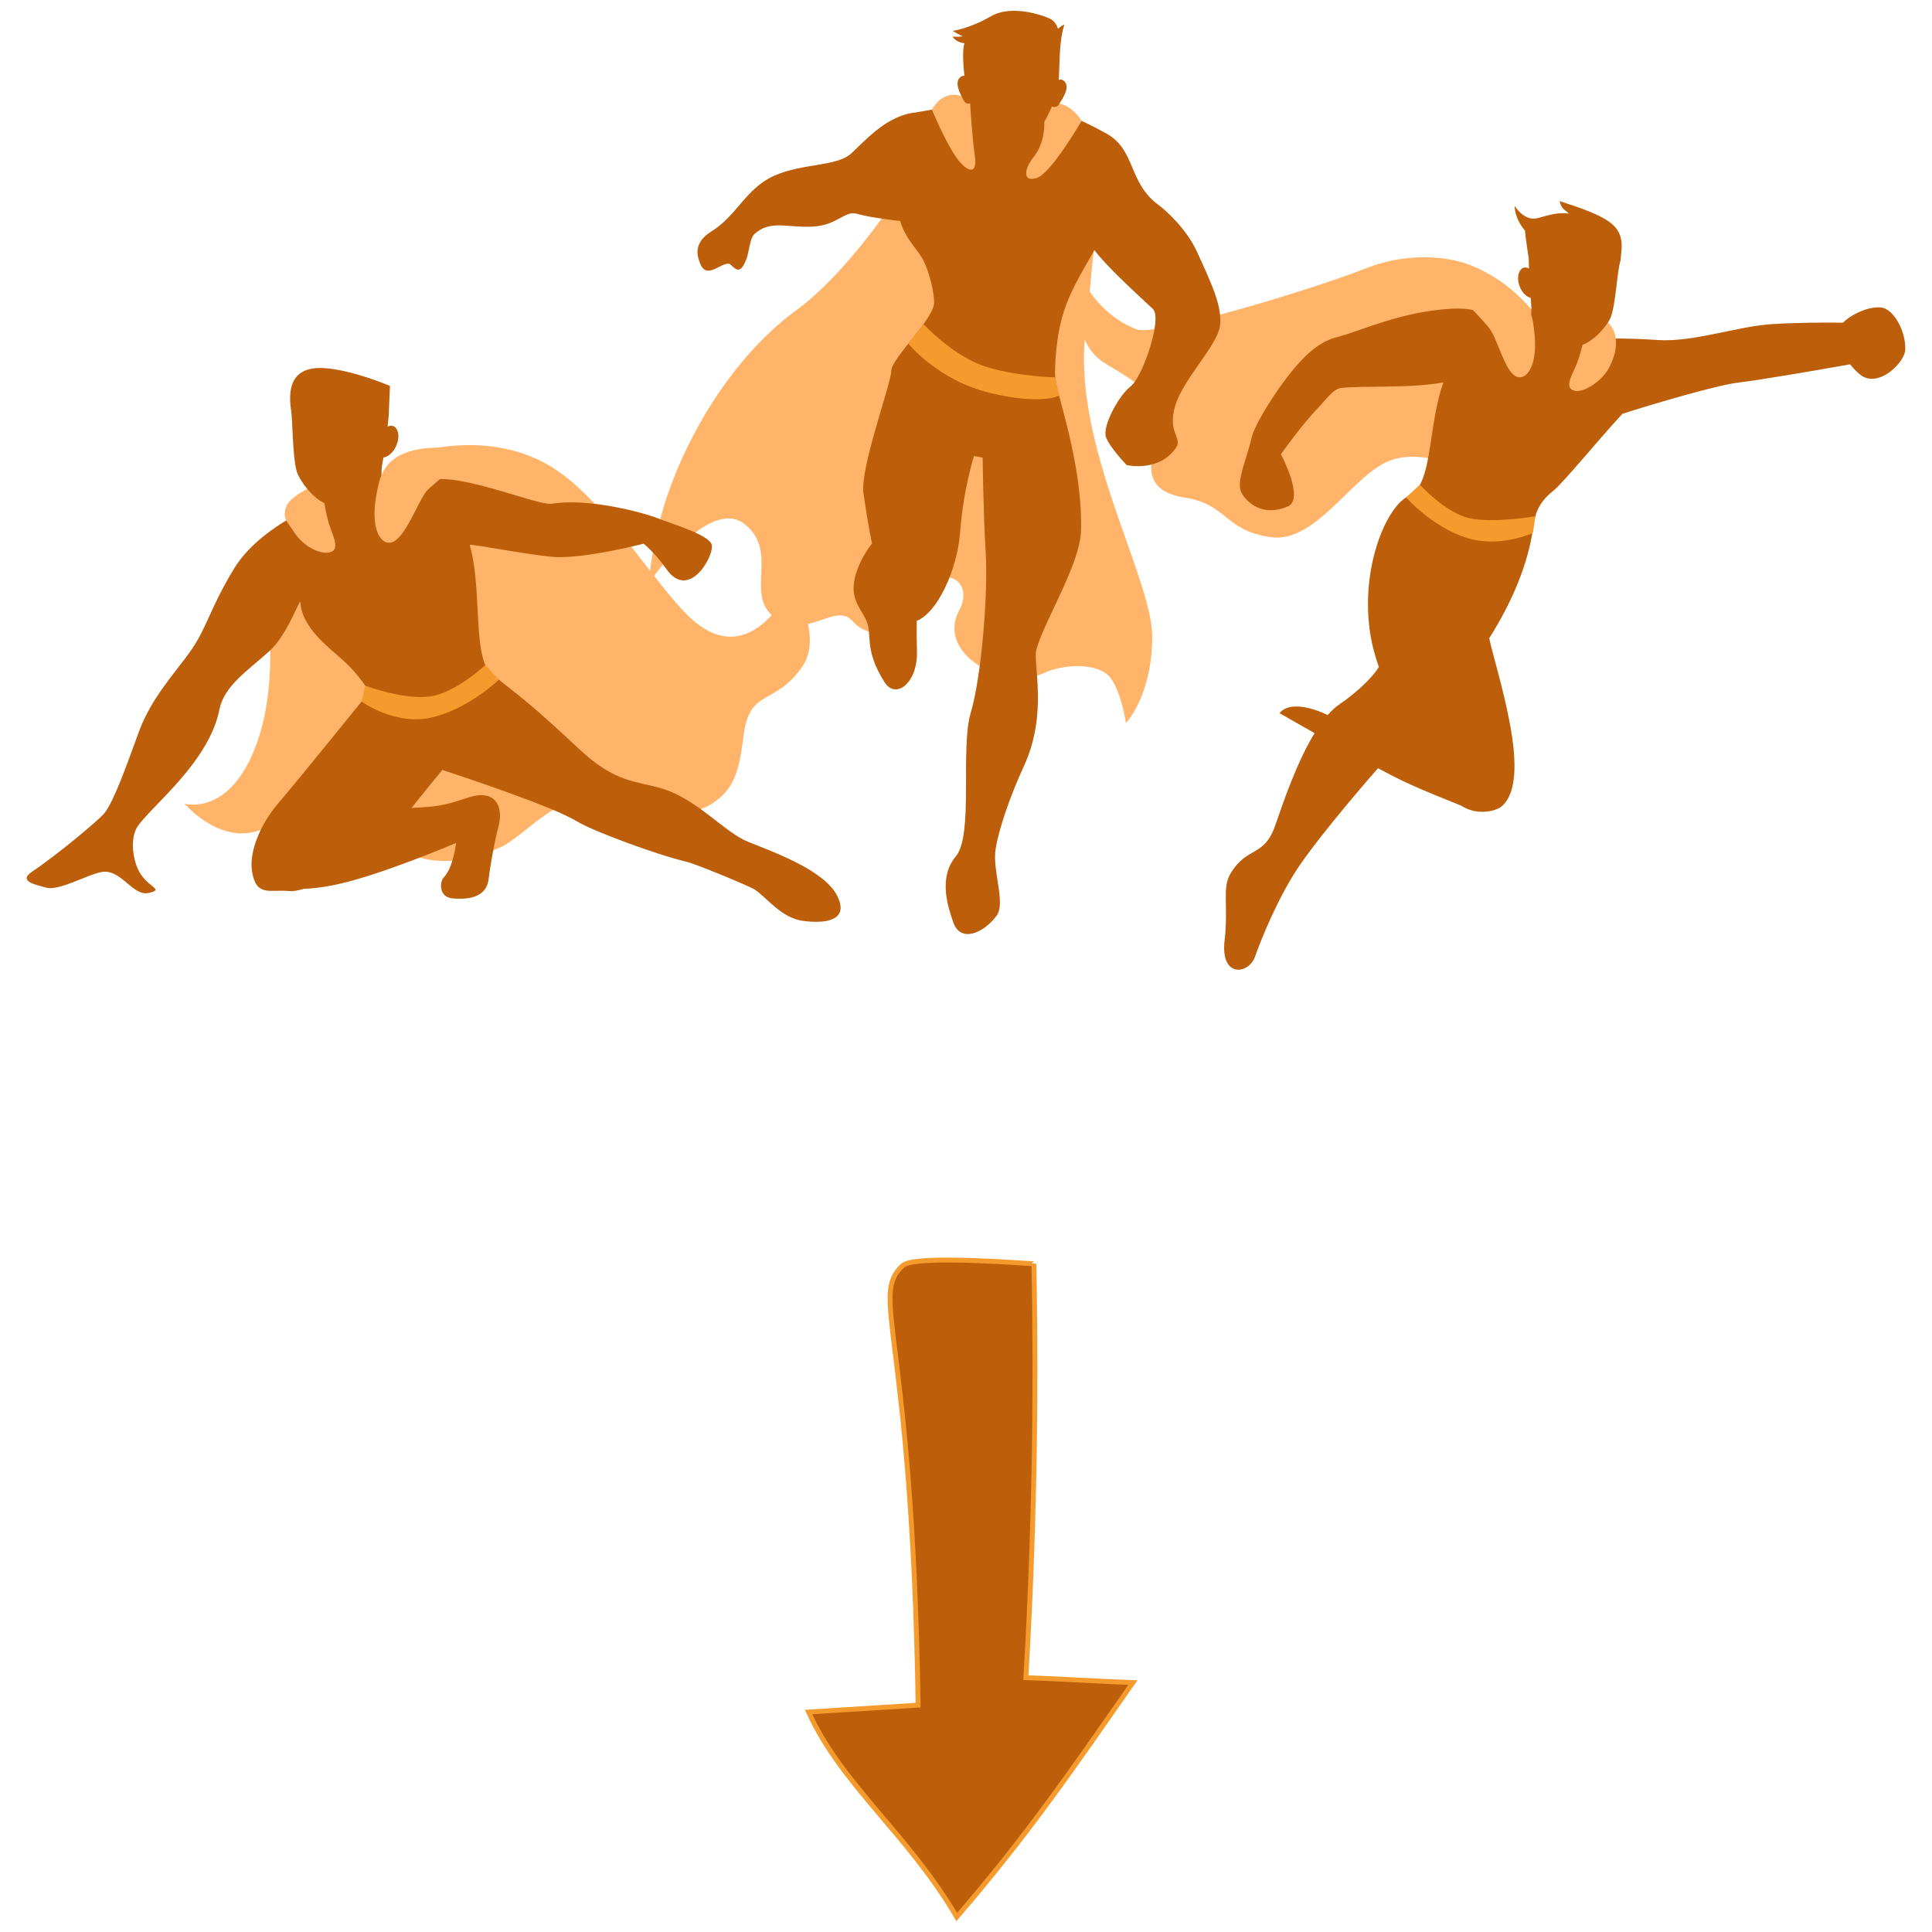
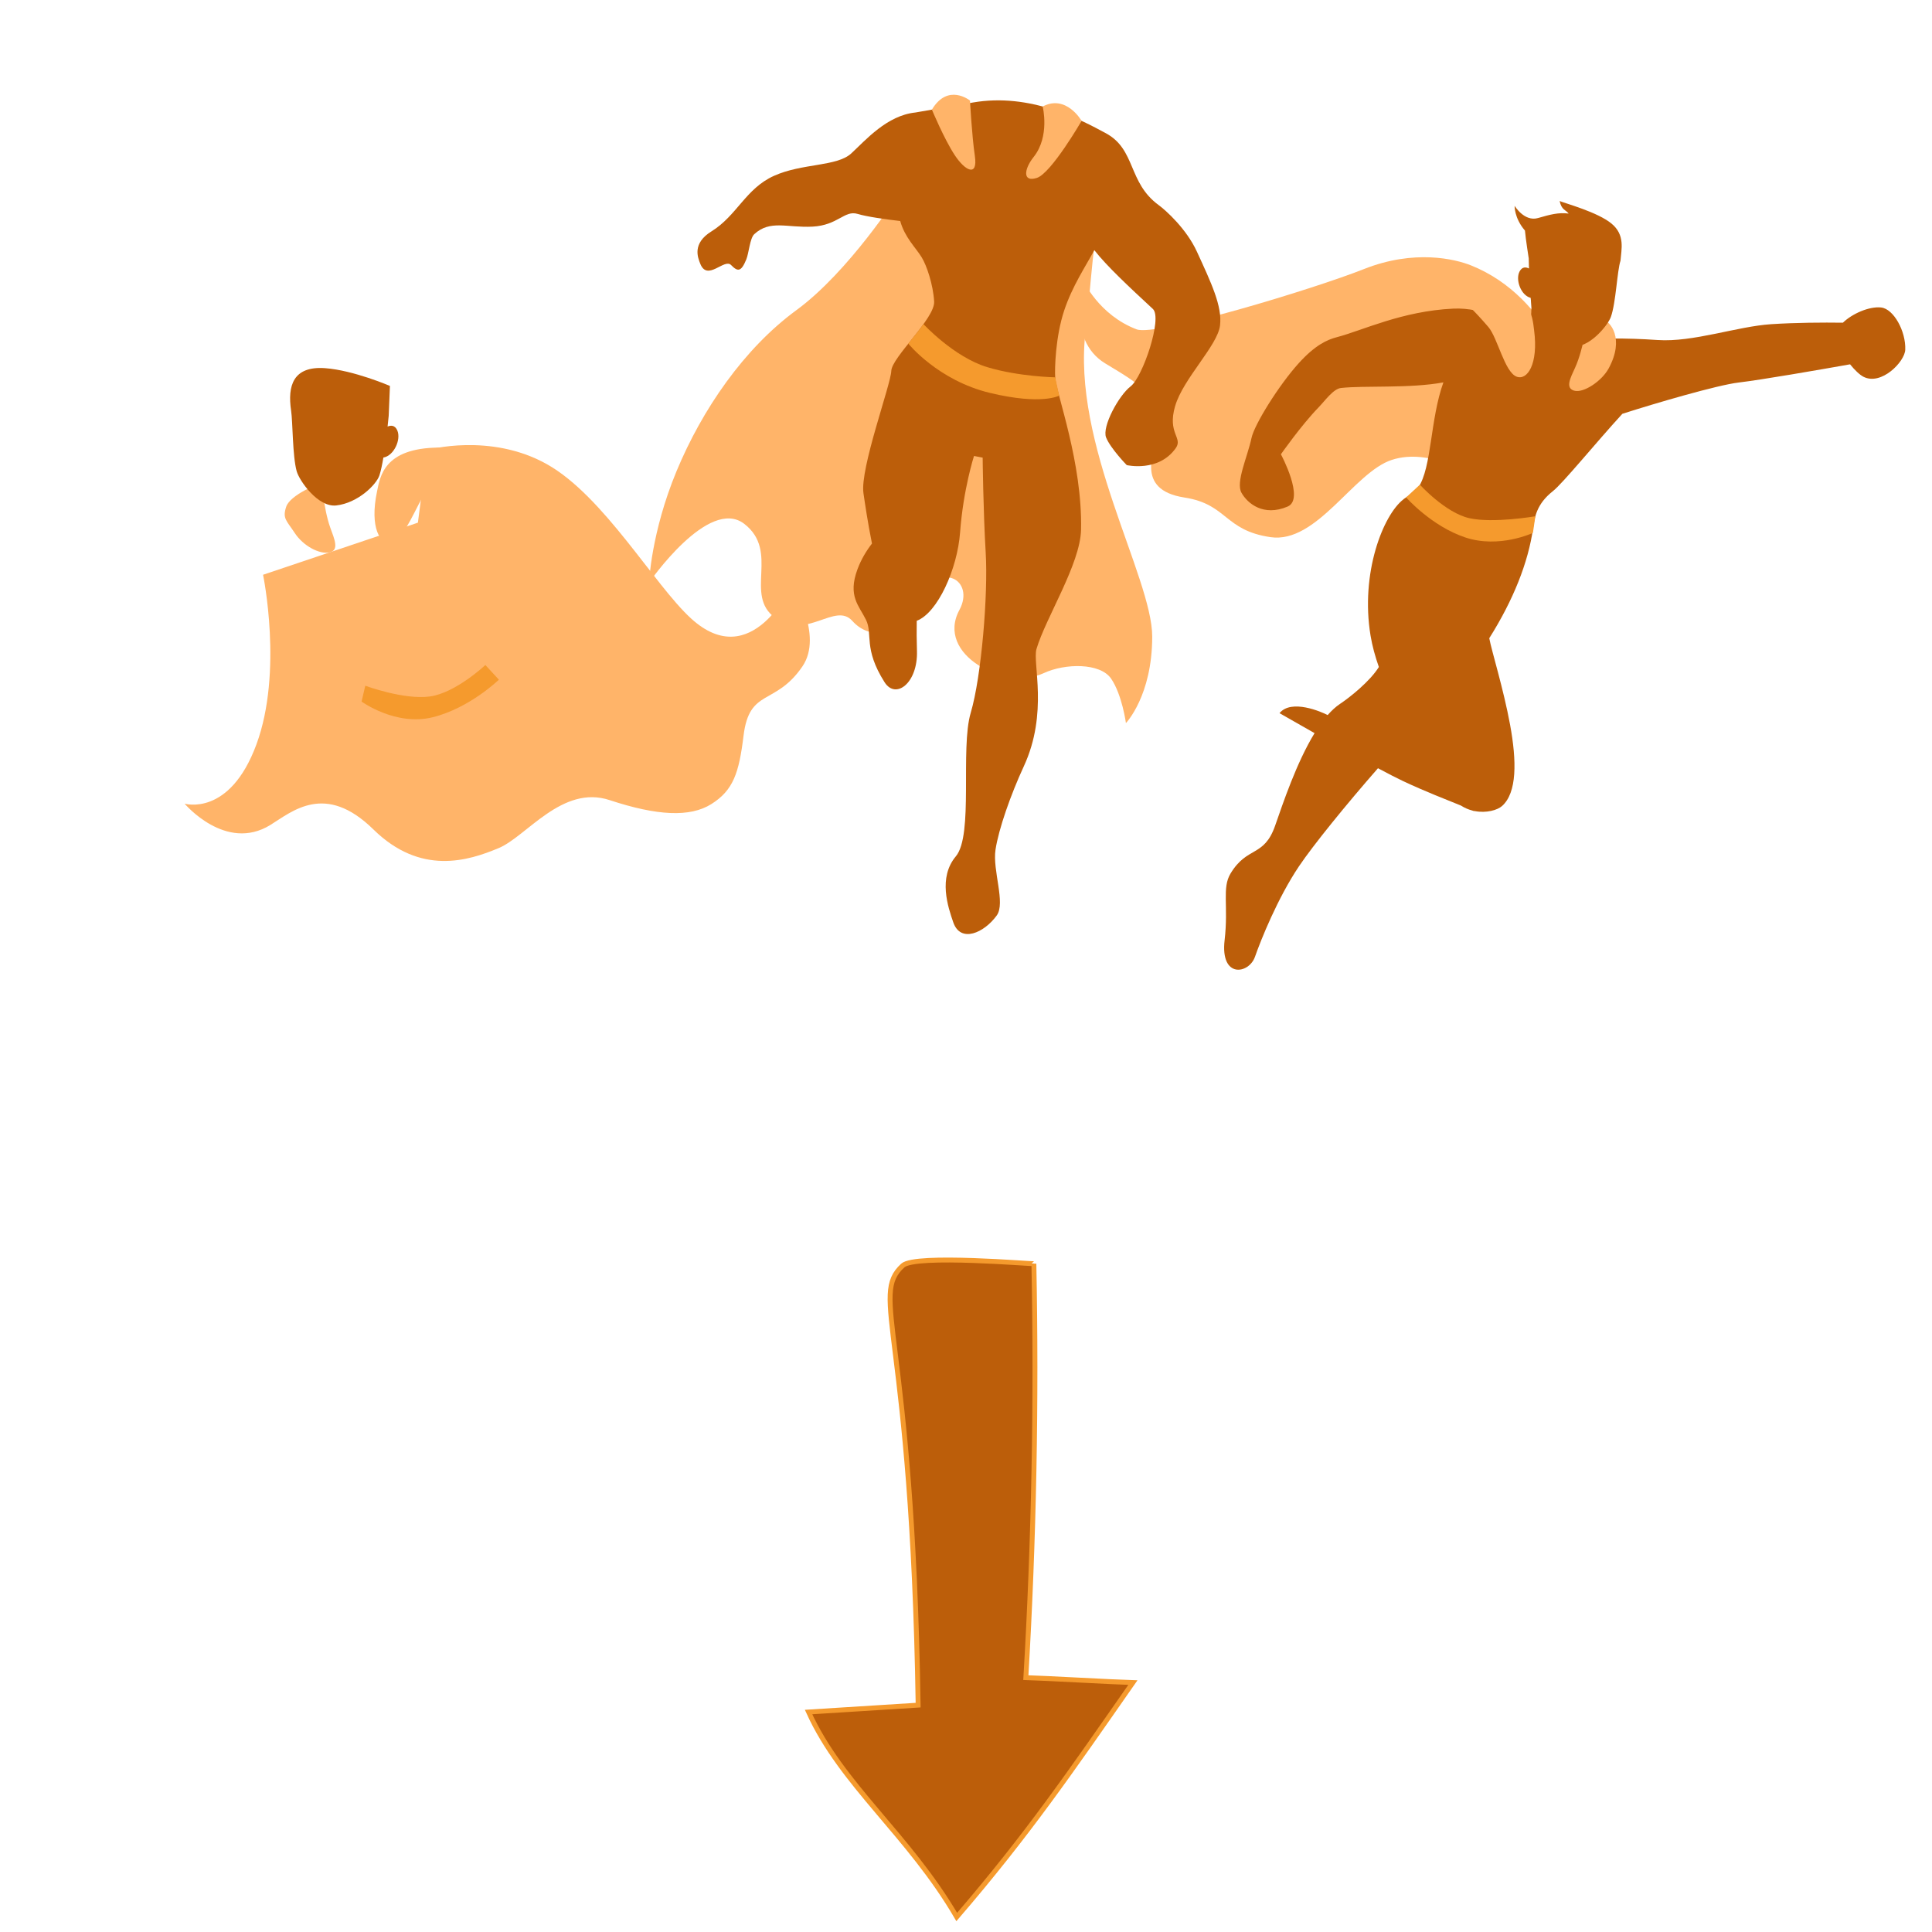
<svg xmlns="http://www.w3.org/2000/svg" id="Vrstva_1" version="1.1" viewBox="0 0 310 310">
  <defs>
    <style>
      .st0 {
        fill: #ffb469;
      }

      .st1, .st2 {
        fill: #bc5e0a;
      }

      .st2 {
        stroke: #f59a2d;
        stroke-miterlimit: 10;
        stroke-width: .784px;
      }

      .st3 {
        fill: #f59a2d;
      }
    </style>
  </defs>
  <g>
    <path class="st0" d="M236.005,42.574c-2.519-1.006-9.069-2.606-17.144.595-8.074,3.202-33.314,10.879-36.49,9.674-6.061-2.299-8.557-7.836-8.557-7.836,0,0-2.809,9.454,3.509,13.293,5.996,3.644,8.59,4.88,8.25,11.598-.114,2.253-3.678,8.672,4.465,9.931,6.936,1.073,6.361,5.263,13.813,6.359,7.452,1.096,13.368-10.413,19.481-12.399,6.113-1.986,12.851,2.513,12.851,2.513l16.408-13.616s-3.499-14.886-16.586-20.113Z" />
    <path class="st1" d="M301.829,49.335c-1.918-.199-4.637.996-6.124,2.443-3.207-.041-7.518-.022-11.496.238-5.508.36-12.554,2.933-18.236,2.541-5.441-.375-9.553-.254-11.806-.014.127-1.754.403-3.539.494-3.779.168-.446-9.012-2.953-9.012-2.953,0,0,.335,2.705-.41,4.919-3.043-.815-7.091-3.442-12.041-3.21-8.249.386-14.619,3.525-18.694,4.583-1.576.409-3.492,1.286-6.091,4.149-3.178,3.5-7.144,9.851-7.606,12.044-.632,3.006-2.566,7.073-1.6,8.779.965,1.706,3.517,3.856,7.4,2.206,2.797-1.188-1.078-8.389-1.078-8.389,0,0,3.255-4.65,6.021-7.501,1.062-1.094,2.379-2.997,3.618-3.137,3.667-.414,11.135.098,16.434-.9-2.144,5.943-1.847,13.643-4.035,16.872-.288.425-1.175,1.065-2.379,1.879.004.004.008.006.012.01-3.266,2.493-6.954,11.833-5.283,21.898.273,1.642.738,3.33,1.328,5.01-1.383,2.25-4.615,4.849-6.234,5.921-.686.454-1.344,1.071-1.98,1.791-.001,0-.005-.001-.007-.002-.929-.489-5.818-2.639-7.718-.302,0,0,2.418,1.392,5.624,3.205-2.898,4.73-5.081,11.277-6.331,14.853-1.784,5.101-4.476,3.234-7.152,7.671-1.403,2.326-.312,5.139-.952,10.7-.714,6.203,3.903,5.428,4.869,2.669.966-2.759,3.656-9.456,7.062-14.526,2.294-3.415,7.64-9.986,12.677-15.737,1.594.852,2.989,1.574,3.974,2.038,3.755,1.769,7.032,3.002,9.342,3.955.592.381,1.207.636,1.817.794.143.068.271.093.388.088,1.892.366,3.659-.171,4.371-.797,2.448-2.152,2.366-7.262,1.314-13.011-1.07-5.845-2.971-11.875-3.349-13.928,3.839-6.094,6.255-12.123,7.038-17.682.234-1.661.519-3.834,3.17-5.915,1.595-1.252,6.989-7.88,11.149-12.41,5.192-1.667,15.213-4.608,18.644-5.018,3.791-.453,12.804-2.02,17.892-2.923.753.935,1.553,1.694,2.155,2.001,2.855,1.456,6.624-2.407,6.7-4.343.116-2.96-1.866-6.57-3.879-6.778Z" />
    <path class="st0" d="M253.926,55.331s-.448,2.03-1.19,3.659c-.742,1.629-1.635,3.271-.145,3.697,1.49.425,4.421-1.539,5.523-3.563,2.599-4.774.32-7.65-1.096-7.928-1.847-.362-2.038,1.251-2.203,1.244s-.89,2.891-.89,2.891Z" />
-     <path class="st0" d="M246.156,52.984c-.292-2.239-.46-6.628-8.765-7.344-7.272-.628-3.506,1.026,1.433,6.839,1.48,1.742,2.591,7.195,4.511,7.952,1.706.673,3.533-1.98,2.82-7.447Z" />
+     <path class="st0" d="M246.156,52.984c-.292-2.239-.46-6.628-8.765-7.344-7.272-.628-3.506,1.026,1.433,6.839,1.48,1.742,2.591,7.195,4.511,7.952,1.706.673,3.533-1.98,2.82-7.447" />
    <path class="st1" d="M250.251,32.256c.323,1.479.967,1.375,1.447,2.012-1.607-.213-2.999.162-4.906.716-2.213.642-3.764-1.963-3.764-1.963,0,0-.077,1.953,1.66,3.976.1,1.246.605,4.461.605,4.461,0,0,.009.653.04,1.623-.438-.222-1.075-.344-1.507.472-.705,1.333.222,3.852,1.773,4.235.096,1.067.221,2.05.385,2.725.346,1.426,2.91,4.408,6.134,5.03,2.734.527,5.85-3.304,6.349-4.673.818-2.24,1.008-7.417,1.552-9.043.134-1.831.779-4.129-1.458-5.965-2.236-1.836-7.353-3.21-8.31-3.608Z" />
    <path class="st3" d="M246.356,82.838l-.389,2.665s-5.401,2.554-10.856.733c-5.455-1.821-9.492-6.424-9.492-6.424l2.207-2.042s4.102,4.523,7.948,5.377c3.846.854,10.582-.31,10.582-.31Z" />
    <path class="st0" d="M144.145,31.203s-7.923,12.387-16.347,18.554c-8.423,6.166-15.129,15.945-19.235,25.825-4.106,9.881-4.421,17.909-4.421,17.909,0,0,9.557-13.871,15.29-9.428,5.732,4.443-.119,11.409,4.944,15.076,5.063,3.667,9.615-2.591,12.38.485,2.765,3.076,7.167,2.661,10.436-3.24,3.728-6.729,9.296-3.228,6.754,1.479-3.91,7.238,7.451,12.983,13.51,10.152,3.429-1.602,9.077-1.691,10.836.889,1.758,2.58,2.37,7.116,2.37,7.116,0,0,4.216-4.361,4.217-13.877,0-9.517-13.008-30.98-10.671-49.112.739-5.733,1.409-18.237,2.525-18.242,1.116-.004-32.587-3.585-32.587-3.585Z" />
    <path class="st1" d="M188.56,65.15c1.289-4.412,6.809-9.689,7.201-12.928.374-3.085-1.402-6.809-3.719-11.861-1.666-3.631-4.953-6.593-6.124-7.45-4.971-3.635-3.623-8.912-8.474-11.532-3.958-2.137-12.112-6.535-21.332-4.932l-9.22,1.603c-4.574.466-7.983,4.423-10.299,6.564-2.315,2.141-7.871,1.551-12.414,3.604-4.543,2.053-5.921,6.369-10.018,8.905-3.128,1.936-2.209,4.184-1.786,5.23,1.142,2.817,3.848-.926,4.921.166,1.073,1.092,1.615,1.149,2.453-.899.411-1.007.575-3.395,1.274-4.041,2.547-2.355,5.246-1.003,9.345-1.214,4.099-.211,5.126-2.682,7.239-2.041,1.487.451,4.441.86,6.838,1.142.755,2.673,2.464,4.227,3.442,5.819.807,1.314,1.841,4.375,2.002,7.095.161,2.72-6.813,8.967-6.876,11.135-.063,2.168-5.055,15.666-4.466,19.628.224,1.508.676,4.668,1.367,8.071-.896,1.157-1.739,2.537-2.335,4.151-1.584,4.292.27,5.822,1.38,8.097,1.11,2.275-.459,4.591,2.973,10.003,1.8,2.839,5.366.124,5.2-5.034-.054-1.679-.06-3.286-.036-4.82,3.364-1.276,6.524-8.336,6.956-14.189.511-6.919,2.234-12.26,2.234-12.26l1.388.27s.087,8.574.488,15.254c.402,6.68-.687,19.904-2.401,25.678-1.714,5.773.479,19.615-2.39,23.04-2.869,3.425-1.259,8.132-.415,10.583,1.169,3.393,4.954,1.698,6.972-1.089,1.461-2.017-.696-7.219-.194-10.547.502-3.327,2.437-8.838,4.545-13.396,3.97-8.584,1.368-16.587,2.032-18.825,1.491-5.025,7.029-13.625,7.15-19.122.236-10.776-3.966-21.789-4.148-24.461-.094-1.375.043-6.497,1.434-10.697,1.313-3.963,3.46-7.125,4.843-9.712,1.991,2.556,5.625,5.94,9.393,9.433,1.589,1.473-1.638,10.949-3.555,12.413-1.917,1.464-4.64,6.489-3.948,8.213.703,1.752,3.314,4.434,3.314,4.434,0,0,5.112,1.196,7.87-2.736,1.178-1.68-1.396-2.33-.108-6.742Z" />
    <path class="st0" d="M149.528,17.592s1.966,4.723,3.664,7.3c1.699,2.577,3.735,3.546,3.228.126-.476-3.216-.778-8.884-.778-8.884,0,0-3.542-2.861-6.114,1.457Z" />
    <path class="st0" d="M167.304,17.089s1.195,4.778-1.445,8.091c-1.573,1.975-1.81,4.113.508,3.367,2.318-.746,7.18-9.153,7.18-9.153,0,0-2.456-4.307-6.243-2.305Z" />
    <path class="st3" d="M148.18,52.01s4.865,5.276,10.221,6.899c5.054,1.531,10.915,1.635,10.915,1.635l.628,2.939s-2.743,1.566-11.09-.435c-8.347-2.001-13.108-7.907-13.108-7.907l1.682-2.128.751-1.003Z" />
-     <path class="st1" d="M170.943,13.24c-.329-.492-.718-.526-1.051-.431l.143-3.641c.106-2.71.41-4.103.742-5.24-.549.237-1.017.695-1.017.695,0,0-.289-1.001-1.028-1.477-.733-.472-6.19-2.574-9.719-.54-3.529,2.033-6.16,2.345-6.16,2.345,0,0,1.094.682,1.627.862-.545.138-1.631.066-1.631.066,0,0,.475.91,1.906,1.062-.371,1.002-.189,3.553-.015,5.223-.267-.031-.56.056-.838.409-.751.951.337,2.777.751,3.595.261.516.772.493,1.114.405.37,1.222.896,2.364,1.48,3.505.504.985,2.588,3.338,4.76,3.423,2.173.085,4.434-2.097,5.013-3.04.671-1.092,1.286-2.189,1.75-3.379.335.114.842.177,1.143-.317.476-.784,1.703-2.519,1.029-3.526Z" />
    <path class="st0" d="M68.579,72.197s10.041-2.828,19.161,2.277c9.12,5.105,17.237,19.375,23.159,24.775,9.758,8.898,16.165-5.435,16.165-5.435,0,0,5.145,8.084,1.678,13.134-4.367,6.359-8.498,3.417-9.435,11.096-.736,6.028-1.663,8.768-5.172,10.978-3.415,2.15-8.714,1.876-16.315-.639-7.601-2.515-13.32,5.816-17.787,7.691-4.893,2.053-12.527,4.465-20.12-2.988-7.747-7.604-13.014-2.881-16.538-.711-7.163,4.41-13.754-3.426-13.754-3.426,0,0,7.214,2.177,11.521-9.494,4.307-11.671,1.067-27.229,1.067-27.229l24.845-8.36,1.526-11.666Z" />
-     <path class="st1" d="M134.278,143.634c-2.181-4.15-10.612-7.076-14.311-8.589-3.698-1.513-8.029-6.723-13.575-8.465-4.251-1.335-7.502-.773-13.543-6.466-2.22-2.092-6.429-5.917-7.393-6.682-3.451-2.978-6.765-5.208-7.341-6.22-2.081-3.656-.869-13.295-2.754-19.786.627-.125,8.241,1.405,13.08,1.903,4.839.497,14.84-2.092,14.84-2.092,0,0,1.929,1.584,3.587,3.991,3.735,5.424,7.879-2.323,7.317-3.884-.562-1.561-6.205-3.232-8.659-4.188-2.454-.956-11.144-3.281-16.913-2.326-1.808.299-9.073-2.738-15.307-3.75-5.207-.846-8.523.996-11.821,1.607h0c-.605-2.412-.025-5.254-.025-5.254,0,0-9.949,1.896-9.808,2.383.089.306.272,2.863.191,4.973-.99.293-2.307.768-3.791,1.537-2.903,1.506-7.853,4.531-10.553,9.004-3.949,6.543-4.248,9.385-7.029,13.287-2.281,3.202-6.201,7.394-8.164,12.752-1.964,5.358-3.979,11.103-5.531,13.083-.868,1.107-7.708,6.797-11.627,9.415-2.402,1.605.829,2.13,2.236,2.551,2.034.608,6.689-2.11,8.898-2.499,3.215-.567,4.97,4.011,7.649,3.347,2.679-.664-.559-.791-1.905-4.049-.757-1.833-1.148-4.983.155-6.764,2.535-3.464,11.385-10.331,13.027-18.605.75-3.777,4.463-6.17,8.005-9.361,2.771-2.496,4.533-7.588,4.984-7.964.145,4.239,4.82,7.551,6.948,9.51,2.639,2.429,3.886,4.63,4.084,5.04,0,0-11.674,14.447-14.583,17.823-2.91,3.376-4.672,7.819-4.216,10.84.644,4.273,2.914,2.932,6.017,3.24.606.06,1.406-.083,2.317-.362,1.204-.029,2.77-.192,4.831-.605,7.151-1.432,19.591-6.755,19.591-6.755,0,0-.463,4.018-1.992,5.549-.598.598-.918,3.172,1.521,3.362,2.439.191,5.327-.158,5.686-3.08.359-2.922,1.149-6.898,1.549-8.318.852-3.025-.192-5.832-3.9-5.055-1.168.245-3.677,1.349-6.364,1.656-1.28.146-2.538.223-3.651.261,1.82-2.254,3.672-4.576,4.944-6.092,4.281,1.417,17.781,5.91,21.65,8.282,2.498,1.532,12.706,5.31,17.553,6.463,1.566.372,10.016,3.878,10.895,4.437,1.878,1.197,4.227,4.552,7.743,5.036,3.516.484,7.637.032,5.455-4.118Z" />
    <path class="st0" d="M52.052,80.724s.306,2.191.958,3.982c.652,1.79,1.463,3.607-.154,3.935-1.617.327-4.199-1.047-5.547-3.097-1.348-2.049-2.02-2.344-1.384-4.244.636-1.9,5.249-3.725,5.424-3.718s.703,3.142.703,3.142Z" />
    <path class="st0" d="M60.492,78.88c.496-2.352,1.04-6.995,9.912-7.064,7.769-.061-1.108,5.761-2.09,7.138-1.413,1.981-3.348,7.419-5.449,8.063-1.867.572-3.584-2.395-2.372-8.137Z" />
    <path class="st1" d="M63.751,69.068c-.39-.902-1.076-.826-1.56-.627.114-1.027.178-1.719.178-1.719l.198-4.797s-5.811-2.508-10.382-2.849c-5.153-.385-6.076,2.819-5.474,6.814.272,1.805.213,7.28.894,9.725.416,1.494,3.403,5.818,6.348,5.487,3.473-.391,6.442-3.342,6.928-4.827.23-.703.444-1.735.636-2.859,1.678-.277,2.872-2.873,2.234-4.346Z" />
    <path class="st3" d="M58.61,110.03l-.593,2.54s5.486,3.992,11.426,2.513c5.94-1.478,10.607-6.026,10.607-6.026l-2.172-2.35s-4.729,4.458-8.881,5.044c-4.152.586-10.387-1.721-10.387-1.721Z" />
  </g>
  <path class="st2" d="M165.893,202.76c.445,22.147.015,44.311-1.29,66.424,3.435.1,13.741.697,17.176.797-10.02,14.352-16.845,24.347-28.264,37.613-7.716-13.206-18.467-21.191-23.777-32.889,5.861-.369,11.721-.738,17.582-1.107-.932-60.022-7.864-65.589-2.462-70.537,2.03-1.859,21.037-.185,21.035-.301Z" />
</svg>